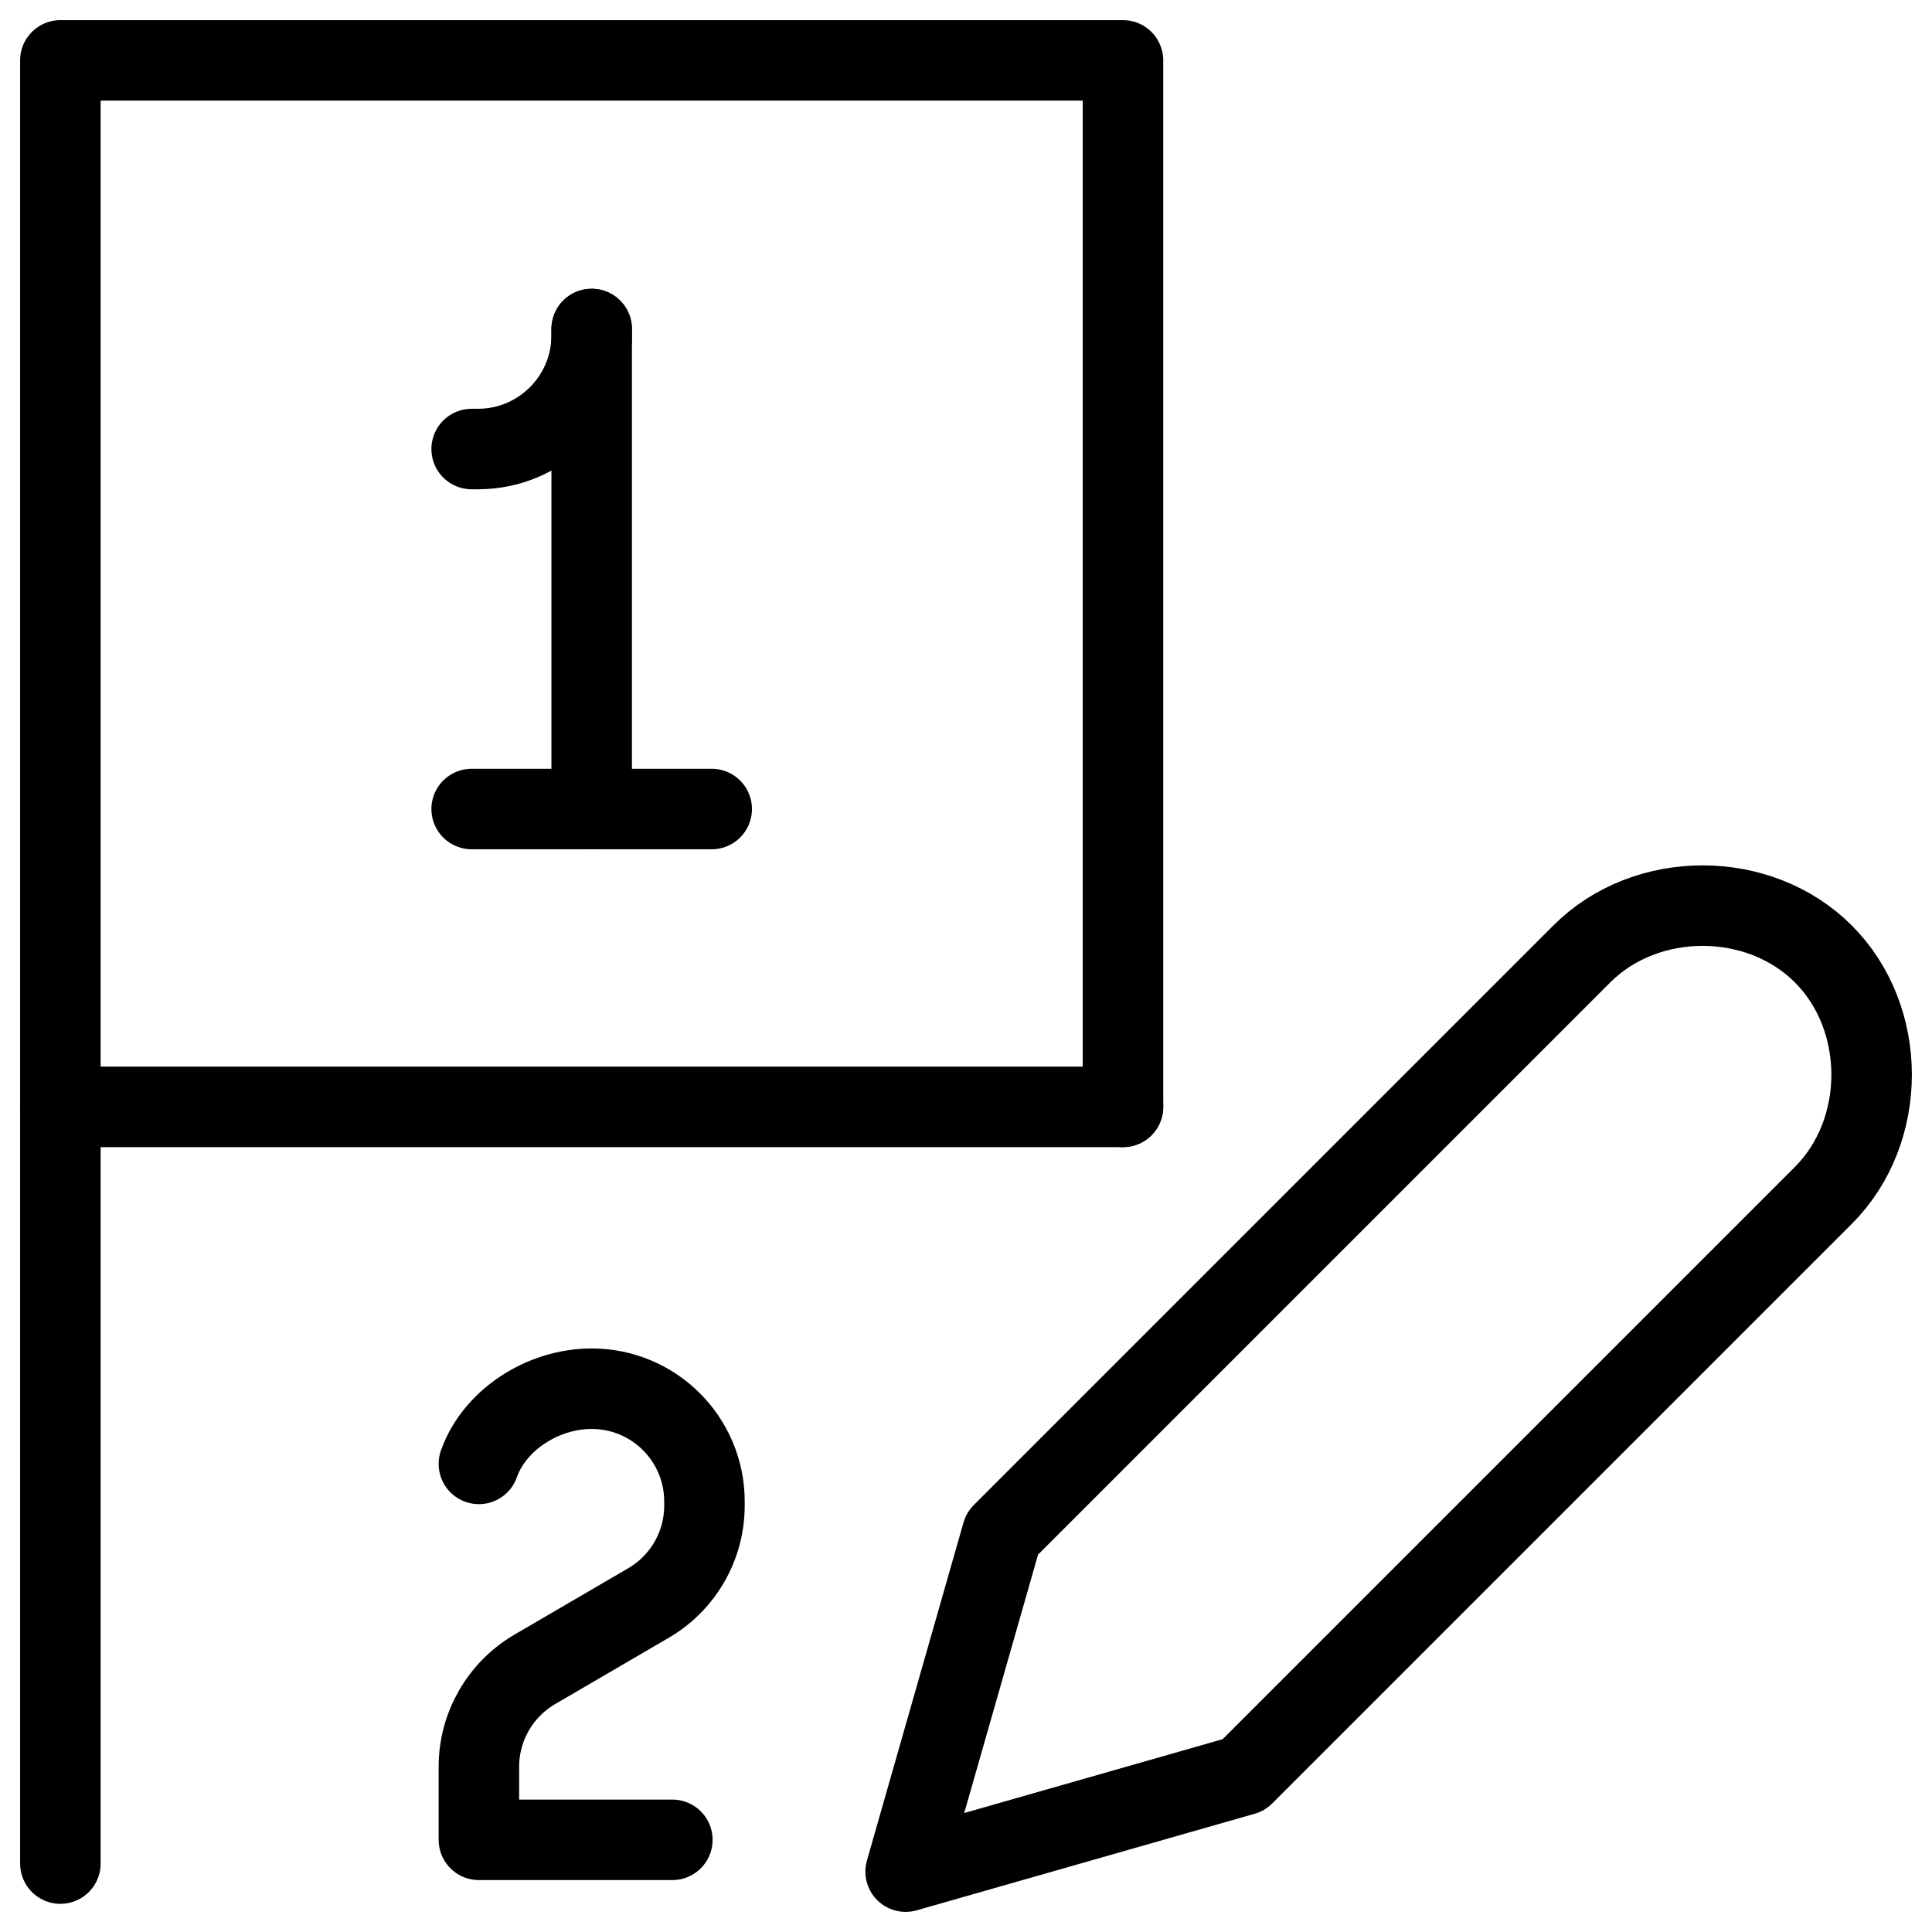
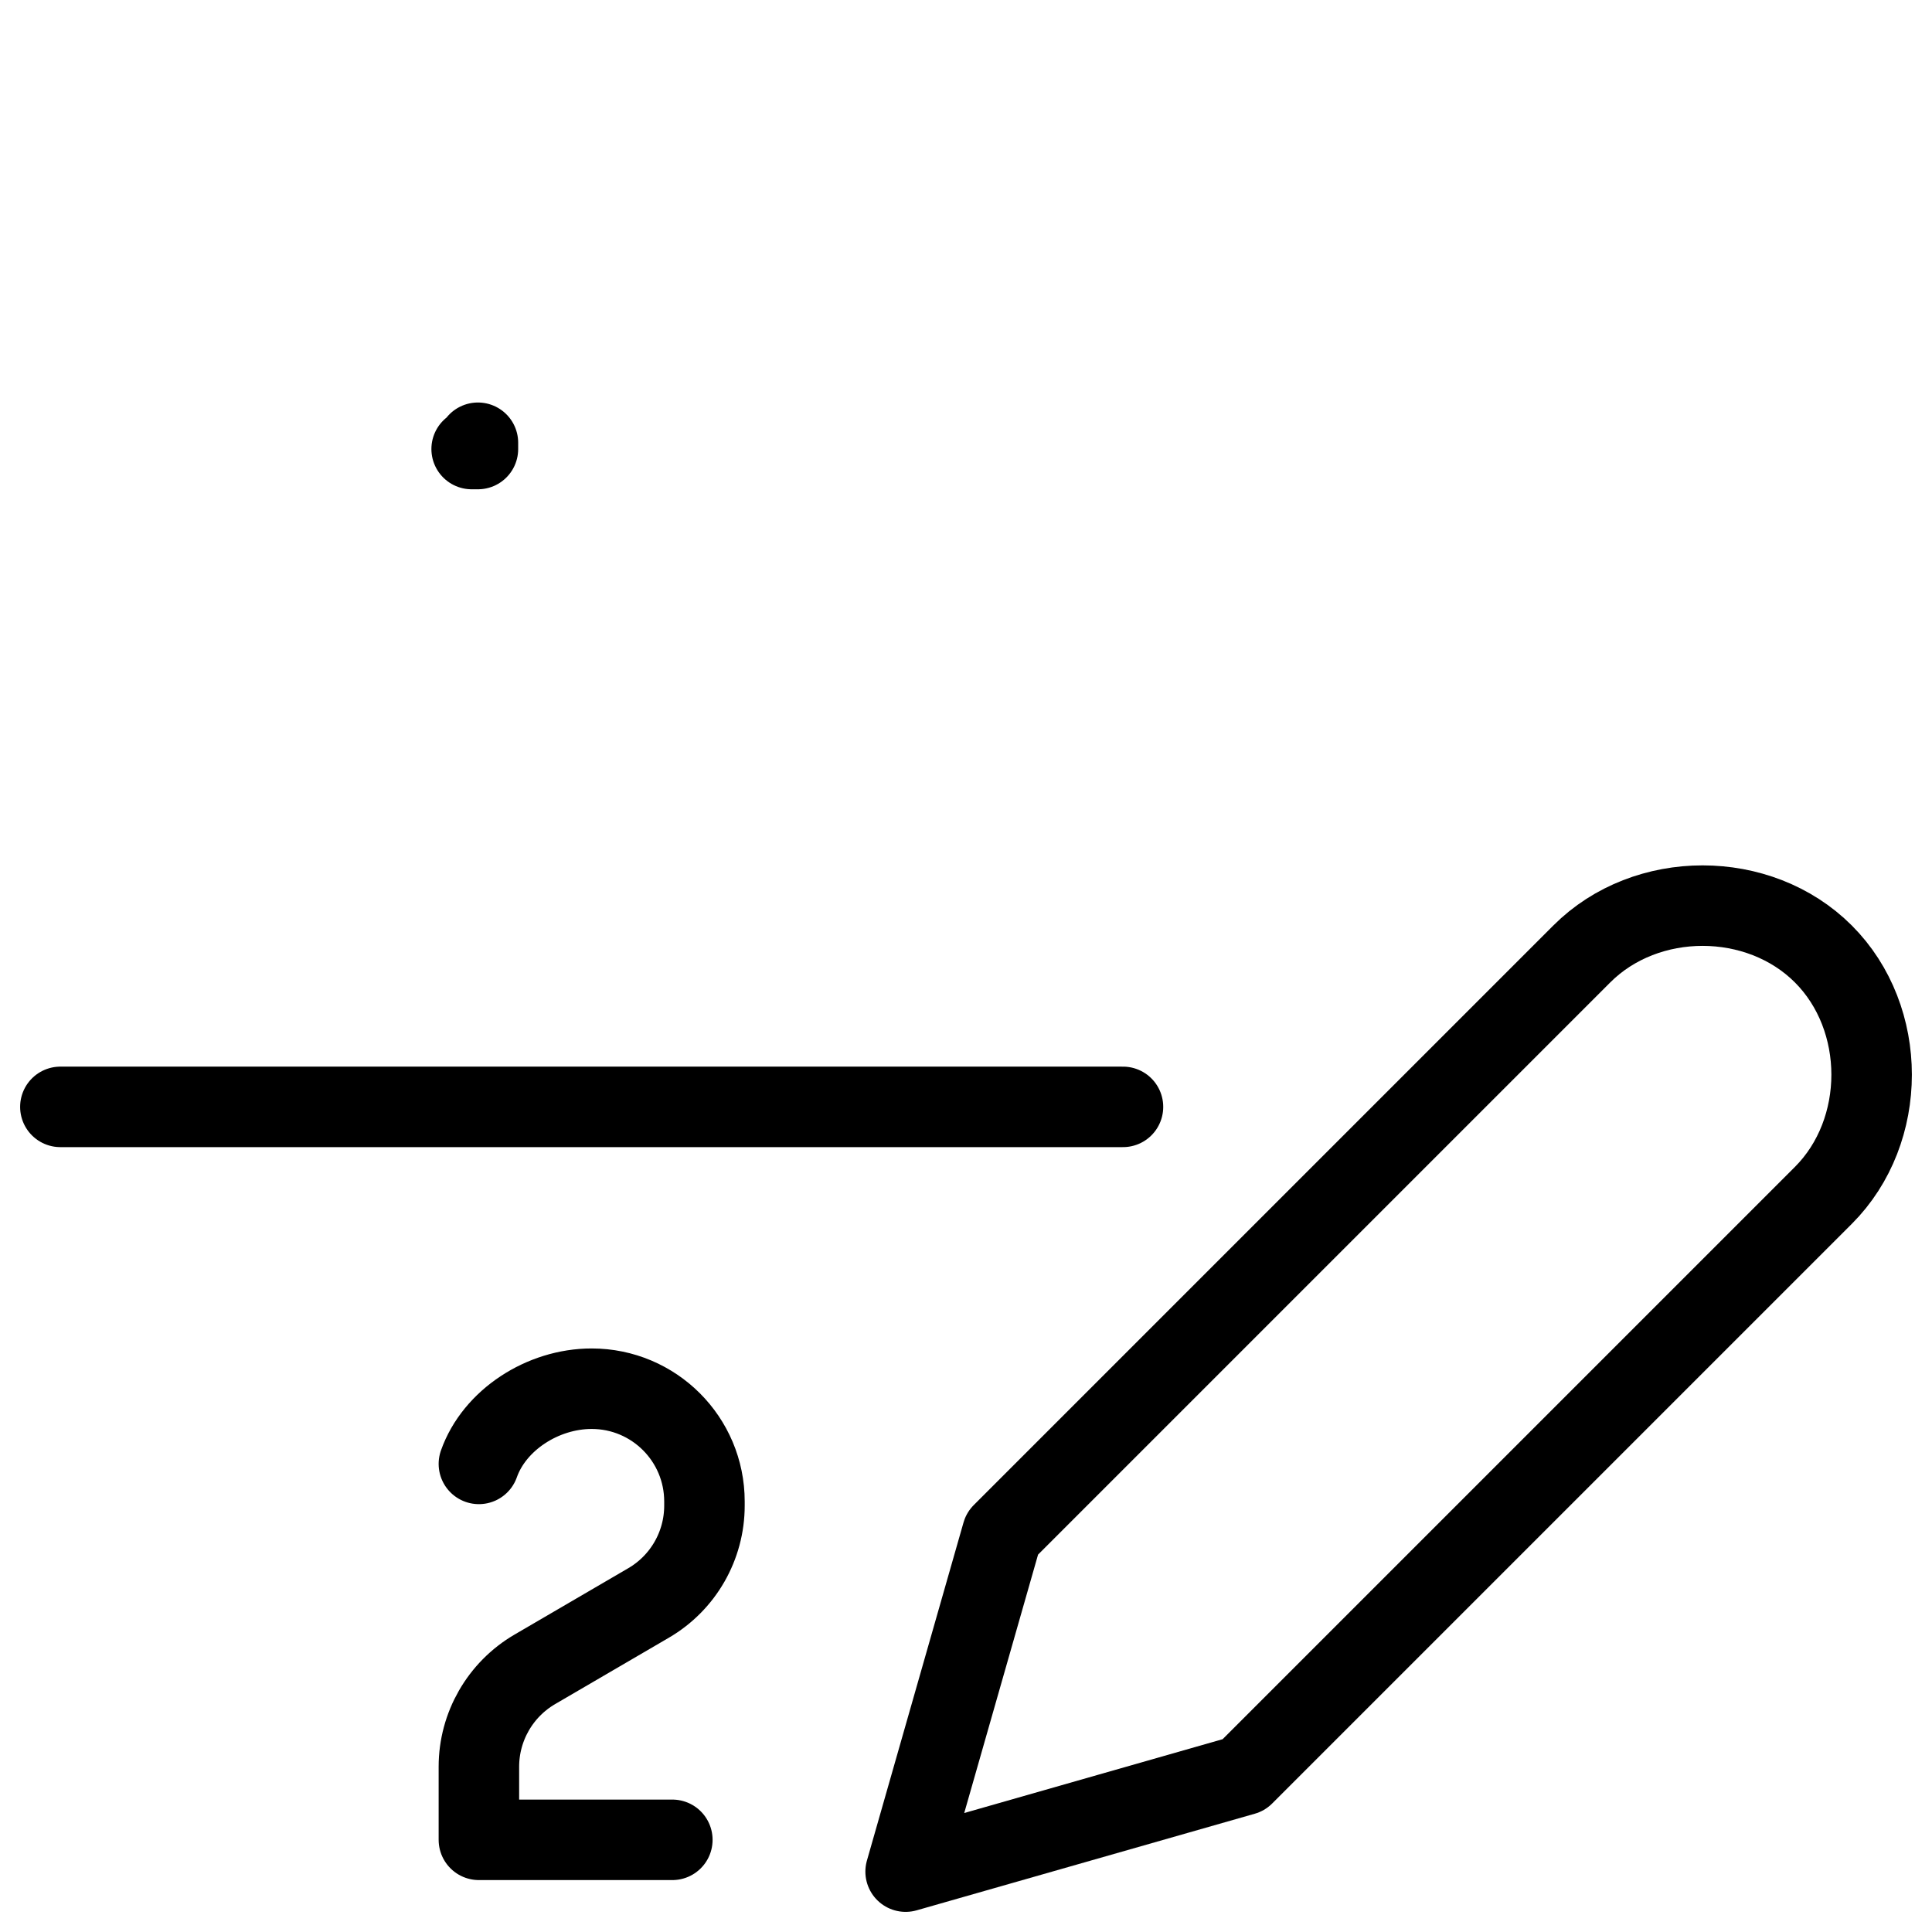
<svg xmlns="http://www.w3.org/2000/svg" fill="none" viewBox="0 0 24 24">
-   <path stroke="#000000" stroke-linecap="round" stroke-linejoin="round" stroke-miterlimit="10" d="M0.75 23.15V0.75H13.95v13" stroke-width="1" />
  <path stroke="#000000" stroke-linecap="round" stroke-linejoin="round" stroke-miterlimit="10" d="M0.75 13.75H13.95" stroke-width="1" />
  <path stroke="#000000" stroke-linecap="round" stroke-linejoin="round" stroke-miterlimit="10" d="m15.45 22.05 -4.2 1.2 1.2 -4.2 7.2 -7.2c0.8 -0.8 2.2 -0.8 3 0 0.8 0.8 0.8 2.2 0 3l-7.2 7.2Z" stroke-width="1" />
-   <path stroke="#000000" stroke-linecap="round" stroke-linejoin="round" d="m7.35 4.087 0 5.963" stroke-width="1" />
-   <path stroke="#000000" stroke-linecap="round" stroke-linejoin="round" d="m5.859 5.578 0.078 0c0.78 0 1.413 -0.633 1.413 -1.413l0 -0.078" stroke-width="1" />
-   <path stroke="#000000" stroke-linecap="round" stroke-linejoin="round" d="m8.841 10.05 -2.982 0" stroke-width="1" />
+   <path stroke="#000000" stroke-linecap="round" stroke-linejoin="round" d="m5.859 5.578 0.078 0l0 -0.078" stroke-width="1" />
  <path stroke="#000000" stroke-linecap="round" stroke-linejoin="round" d="M8.352 22.855H5.949v-0.908c0 -0.498 0.265 -0.959 0.695 -1.21l1.412 -0.824c0.431 -0.251 0.695 -0.712 0.695 -1.21v-0.051c0 -0.774 -0.627 -1.401 -1.401 -1.401 -0.61 0 -1.209 0.39 -1.401 0.934" stroke-width="1" />
</svg>